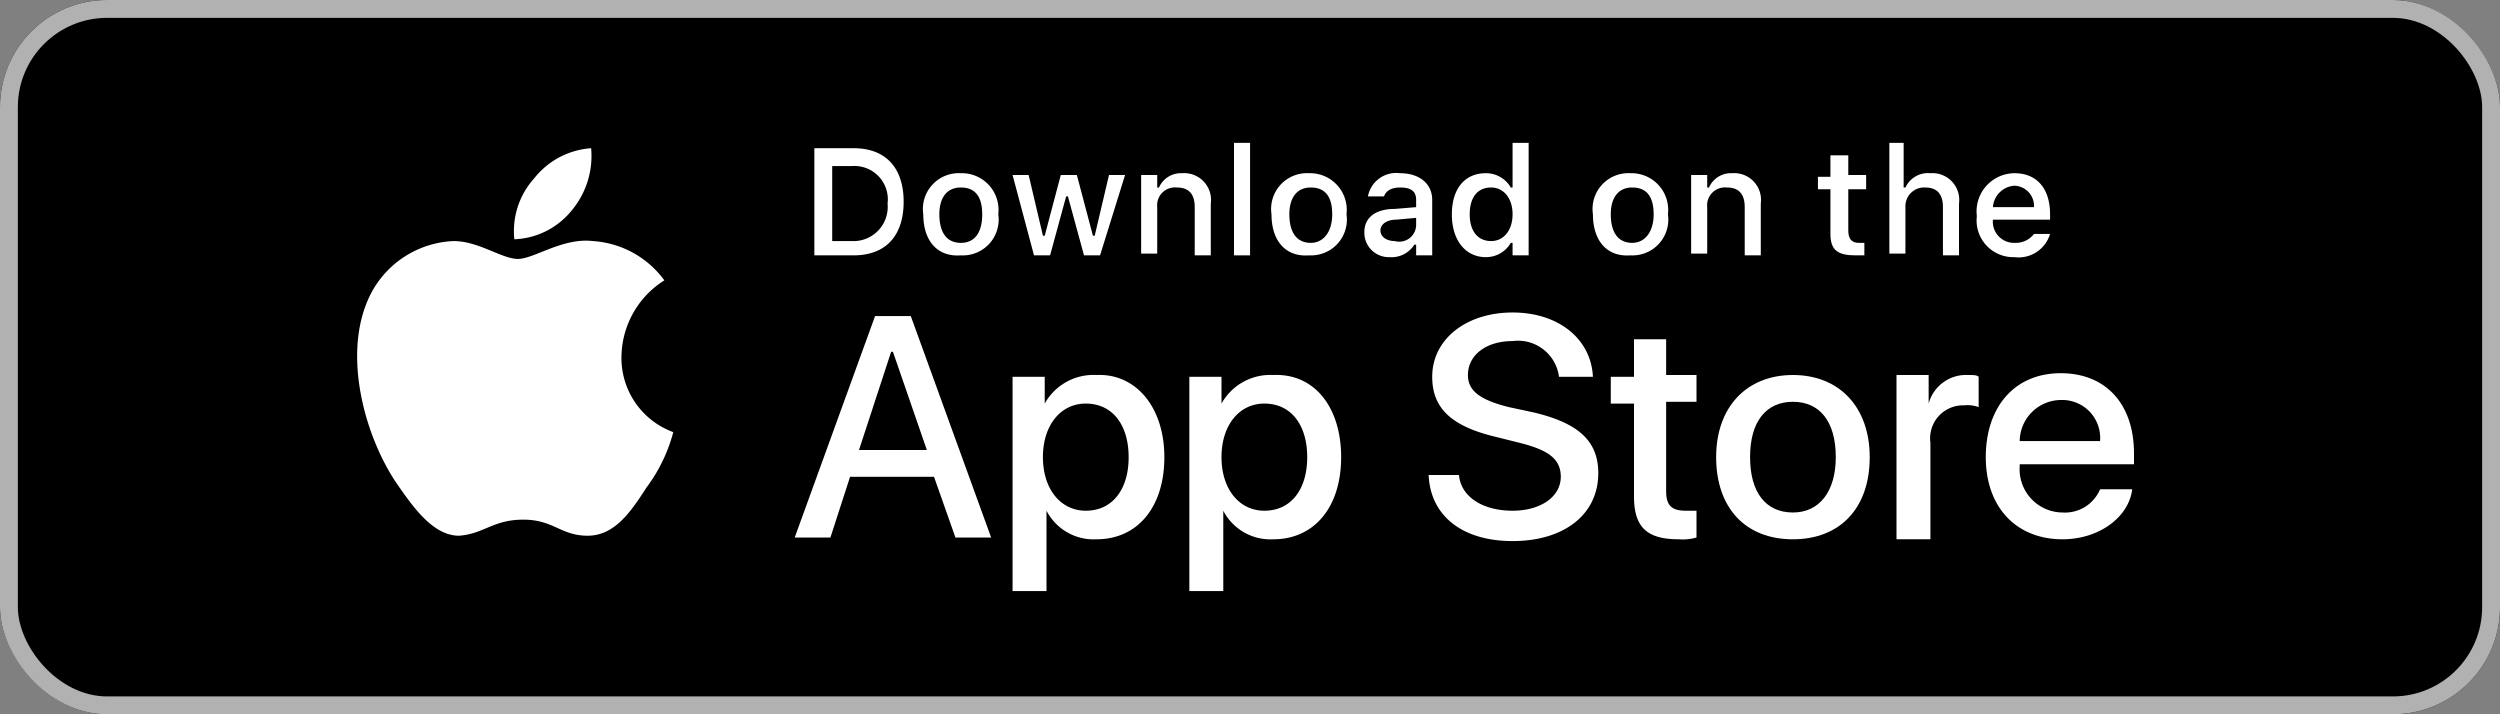
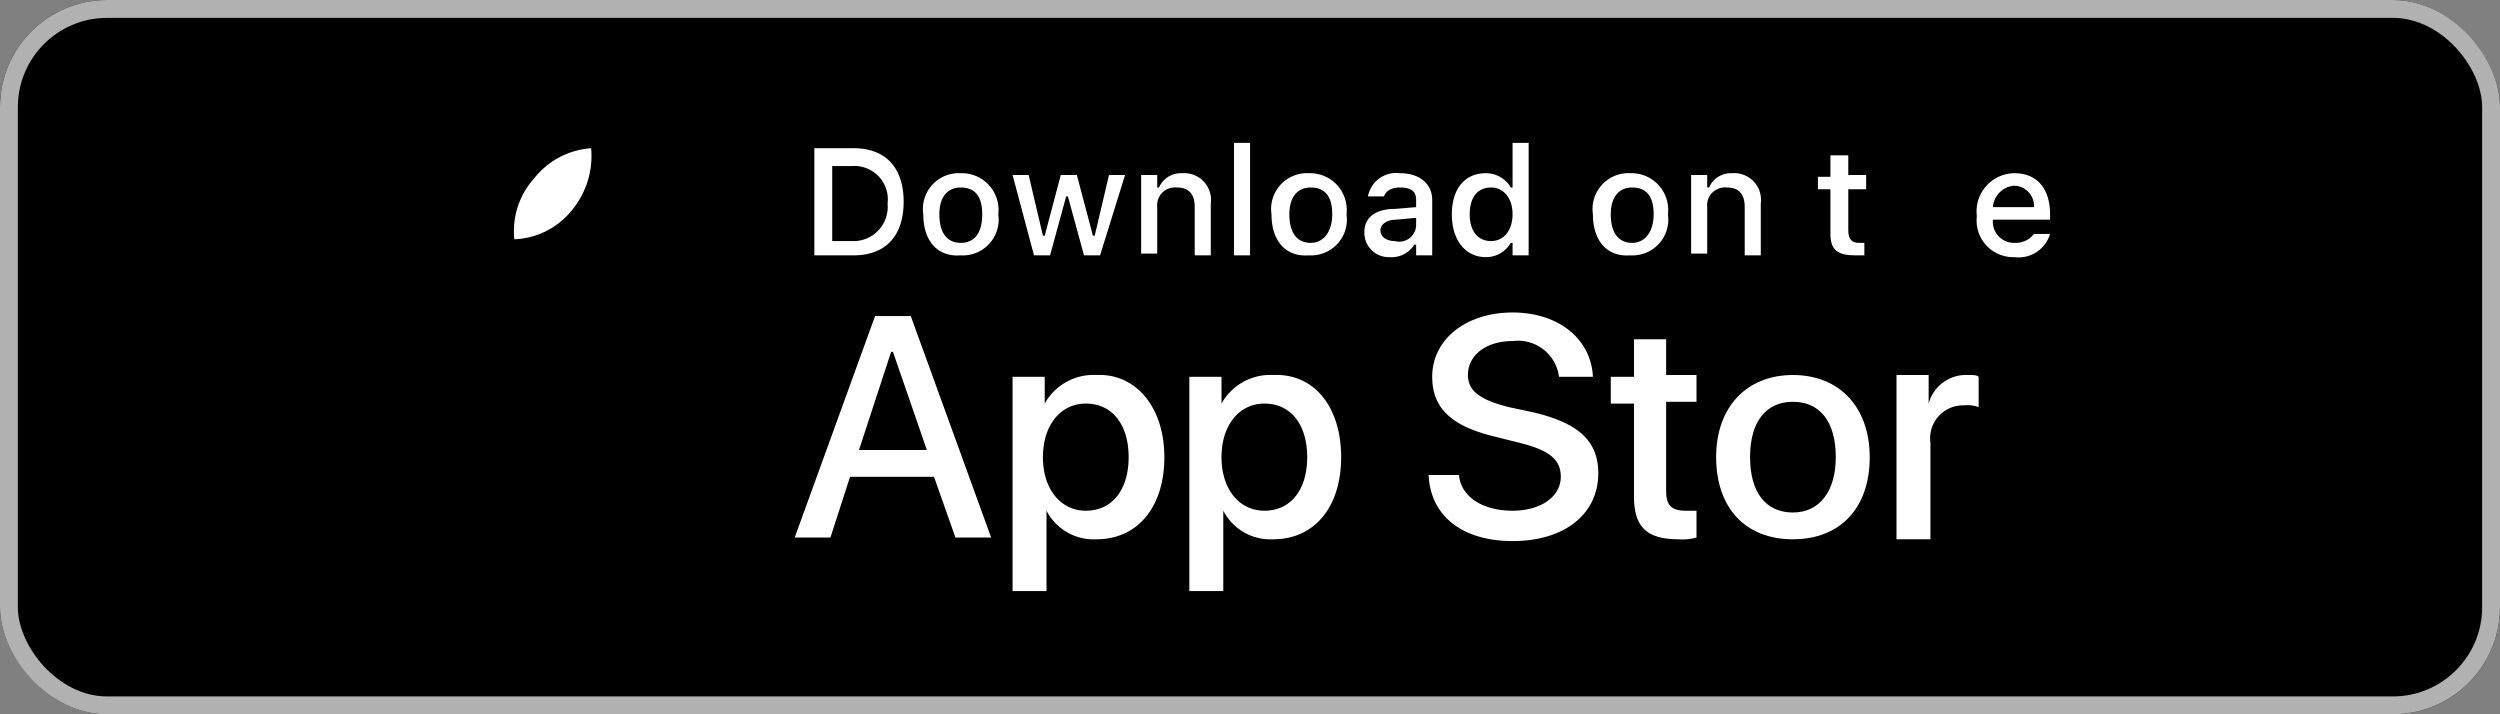
<svg xmlns="http://www.w3.org/2000/svg" viewBox="-10750 8908 140 40">
  <rect x="-10750" y="8908" width="140" height="40" fill="#808080" stroke="none" />
  <defs>
    <style>.a{fill:#000001;stroke:#b1b1b1;}.b{fill:#fff;}.c{stroke:none;}.d{fill:none;}</style>
  </defs>
  <g transform="translate(1724 -3445)">
    <g class="a" transform="translate(-12474 12353)">
      <rect class="c" width="140" height="40" rx="6" />
      <rect class="d" x="0.5" y="0.5" width="139" height="39" rx="5.5" />
    </g>
    <g transform="translate(-12463.996 12352.6)">
-       <path class="b" d="M24.8,20.3a5.117,5.117,0,0,1,2.4-4.2,5.378,5.378,0,0,0-4-2.2c-1.7-.2-3.3,1-4.2,1s-2.2-1-3.6-1a5.48,5.48,0,0,0-4.5,2.7c-1.9,3.3-.5,8.3,1.4,11,.9,1.3,2,2.8,3.4,2.8,1.4-.1,1.9-.9,3.6-.9s2.1.9,3.6.9,2.4-1.3,3.3-2.7a9,9,0,0,0,1.5-3.1A4.418,4.418,0,0,1,24.8,20.3Z" />
      <path class="b" d="M22,12.2a4.766,4.766,0,0,0,1.1-3.5,4.46,4.46,0,0,0-3.2,1.7,4.4,4.4,0,0,0-1.1,3.4A4.341,4.341,0,0,0,22,12.2Z" />
      <path class="b" d="M42.3,27.1H37.6l-1.1,3.4h-2L39,18.1h2l4.5,12.4h-2Zm-4.2-1.5h3.8L40,20.1h-.1Z" />
      <path class="b" d="M55.2,26c0,2.8-1.5,4.6-3.8,4.6A2.972,2.972,0,0,1,48.6,29h0v4.5H46.7v-12h1.8V23h0a3.128,3.128,0,0,1,2.9-1.6C53.6,21.3,55.2,23.2,55.2,26Zm-2,0c0-1.8-.9-3-2.4-3-1.4,0-2.4,1.2-2.4,3s1,3,2.4,3C52.3,29,53.2,27.8,53.2,26Z" />
      <path class="b" d="M65.1,26c0,2.8-1.5,4.6-3.8,4.6A2.972,2.972,0,0,1,58.5,29h0v4.5H56.6v-12h1.8V23h0a3.128,3.128,0,0,1,2.9-1.6C63.6,21.3,65.1,23.2,65.1,26Zm-1.9,0c0-1.8-.9-3-2.4-3-1.4,0-2.4,1.2-2.4,3s1,3,2.4,3C62.3,29,63.2,27.8,63.2,26Z" />
      <path class="b" d="M71.7,27c.1,1.2,1.3,2,3,2,1.6,0,2.7-.8,2.7-1.9,0-1-.7-1.5-2.3-1.9l-1.6-.4c-2.3-.6-3.3-1.6-3.3-3.3,0-2.1,1.9-3.6,4.5-3.6s4.4,1.5,4.5,3.6H77.3a2.315,2.315,0,0,0-2.6-2c-1.5,0-2.5.8-2.5,1.9,0,.9.7,1.4,2.3,1.8l1.4.3c2.5.6,3.6,1.6,3.6,3.4,0,2.3-1.9,3.8-4.8,3.8-2.8,0-4.6-1.4-4.7-3.7h1.7Z" />
      <path class="b" d="M83.3,19.3v2.1H85v1.5H83.3v5c0,.8.3,1.1,1.1,1.1H85v1.5a2.787,2.787,0,0,1-1,.1c-1.8,0-2.5-.7-2.5-2.4V23H80.2V21.5h1.3V19.4h1.8Z" />
      <path class="b" d="M86.1,26c0-2.8,1.7-4.6,4.3-4.6s4.3,1.8,4.3,4.6c0,2.9-1.7,4.6-4.3,4.6C87.7,30.6,86.1,28.8,86.1,26Zm6.7,0c0-2-.9-3.1-2.4-3.1S88,24,88,26s.9,3.1,2.4,3.1S92.8,27.9,92.8,26Z" />
      <path class="b" d="M96.2,21.4H98V23h0a2.168,2.168,0,0,1,2.2-1.6c.3,0,.5,0,.6.1v1.7a1.719,1.719,0,0,0-.8-.1,1.846,1.846,0,0,0-1.9,2.1v5.4H96.2V21.4Z" />
-       <path class="b" d="M109.4,27.8c-.2,1.6-1.9,2.8-3.9,2.8-2.6,0-4.3-1.8-4.3-4.6s1.6-4.7,4.2-4.7c2.5,0,4.1,1.7,4.1,4.5v.6h-6.4v.1a2.422,2.422,0,0,0,2.4,2.6,2.131,2.131,0,0,0,2.1-1.3h1.8Zm-6.3-2.7h4.5a2.127,2.127,0,0,0-2.2-2.3A2.326,2.326,0,0,0,103.1,25.1Z" />
      <path class="b" d="M37.8,8.7c1.8,0,2.8,1.1,2.8,3s-1,3-2.8,3H35.6v-6Zm-1.2,5.2h1.1a1.918,1.918,0,0,0,2-2.1,1.87,1.87,0,0,0-2-2.1H36.6Z" />
      <path class="b" d="M41.7,12.4a2.007,2.007,0,0,1,2.1-2.3,2.054,2.054,0,0,1,2.1,2.3,2.007,2.007,0,0,1-2.1,2.3C42.5,14.8,41.7,13.9,41.7,12.4Zm3.3,0q0-1.5-1.2-1.5c-.8,0-1.2.6-1.2,1.5,0,1,.4,1.6,1.2,1.6S45,13.4,45,12.4Z" />
      <path class="b" d="M51.6,14.7h-.9l-.9-3.3h-.1l-.9,3.3h-.9l-1.2-4.5h.9l.8,3.4h.1l.9-3.4h.9l.9,3.4h.1l.8-3.4H53Z" />
      <path class="b" d="M53.9,10.2h.9v.7h.1a1.34,1.34,0,0,1,1.3-.8,1.5,1.5,0,0,1,1.6,1.7v2.9h-.9V12c0-.7-.3-1.1-1-1.1A1,1,0,0,0,54.8,12v2.6h-.9V10.2Z" />
      <path class="b" d="M59.1,8.4H60v6.3h-.9Z" />
      <path class="b" d="M61.2,12.4a2.007,2.007,0,0,1,2.1-2.3,2.054,2.054,0,0,1,2.1,2.3,2.007,2.007,0,0,1-2.1,2.3C62,14.8,61.2,13.9,61.2,12.4Zm3.4,0q0-1.5-1.2-1.5c-.8,0-1.2.6-1.2,1.5,0,1,.4,1.6,1.2,1.6C64.1,14,64.6,13.4,64.6,12.4Z" />
      <path class="b" d="M66.4,13.4c0-.8.6-1.3,1.7-1.3l1.2-.1v-.4c0-.5-.3-.7-.9-.7-.5,0-.8.2-.9.5h-.9a1.611,1.611,0,0,1,1.8-1.3c1.1,0,1.8.6,1.8,1.5v3.1h-.9v-.6h-.1a1.513,1.513,0,0,1-1.4.7A1.367,1.367,0,0,1,66.4,13.4Zm2.9-.4v-.4l-1.1.1c-.6,0-.9.3-.9.6,0,.4.4.6.8.6A.947.947,0,0,0,69.3,13Z" />
      <path class="b" d="M71.3,12.4c0-1.4.7-2.3,1.9-2.3a1.6,1.6,0,0,1,1.4.8h.1V8.4h.9v6.3h-.9V14h-.1a1.6,1.6,0,0,1-1.4.8C72.1,14.8,71.3,13.9,71.3,12.4Zm1,0c0,1,.5,1.5,1.2,1.5s1.2-.6,1.2-1.5-.5-1.5-1.2-1.5C72.7,10.9,72.3,11.5,72.3,12.4Z" />
      <path class="b" d="M79.2,12.4a2.007,2.007,0,0,1,2.1-2.3,2.054,2.054,0,0,1,2.1,2.3,2.007,2.007,0,0,1-2.1,2.3C80,14.8,79.2,13.9,79.2,12.4Zm3.4,0q0-1.5-1.2-1.5c-.8,0-1.2.6-1.2,1.5,0,1,.4,1.6,1.2,1.6C82.1,14,82.6,13.4,82.6,12.4Z" />
      <path class="b" d="M84.7,10.2h.9v.7h.1a1.34,1.34,0,0,1,1.3-.8,1.5,1.5,0,0,1,1.6,1.7v2.9h-.9V12c0-.7-.3-1.1-1-1.1A1,1,0,0,0,85.6,12v2.6h-.9Z" />
      <path class="b" d="M93.5,9.1v1.1h1V11h-1v2.3c0,.5.2.7.6.7h.3v.7h-.5c-1,0-1.4-.3-1.4-1.2V11h-.7v-.7h.7V9.1Z" />
-       <path class="b" d="M95.7,8.4h.9v2.5h.1a1.391,1.391,0,0,1,1.4-.8,1.5,1.5,0,0,1,1.6,1.7v2.9h-.9V12c0-.7-.3-1.1-1-1.1A1.049,1.049,0,0,0,96.7,12v2.6h-.9V8.4Z" />
      <path class="b" d="M104.8,13.5a1.839,1.839,0,0,1-2,1.3,2.054,2.054,0,0,1-2.1-2.3,2.138,2.138,0,0,1,2.1-2.4c1.3,0,2,.9,2,2.3v.3h-3.2a1.184,1.184,0,0,0,1.2,1.3,1.29,1.29,0,0,0,1.1-.5h.9ZM101.6,12h2.3a1.135,1.135,0,0,0-1.1-1.2A1.29,1.29,0,0,0,101.6,12Z" />
    </g>
  </g>
</svg>